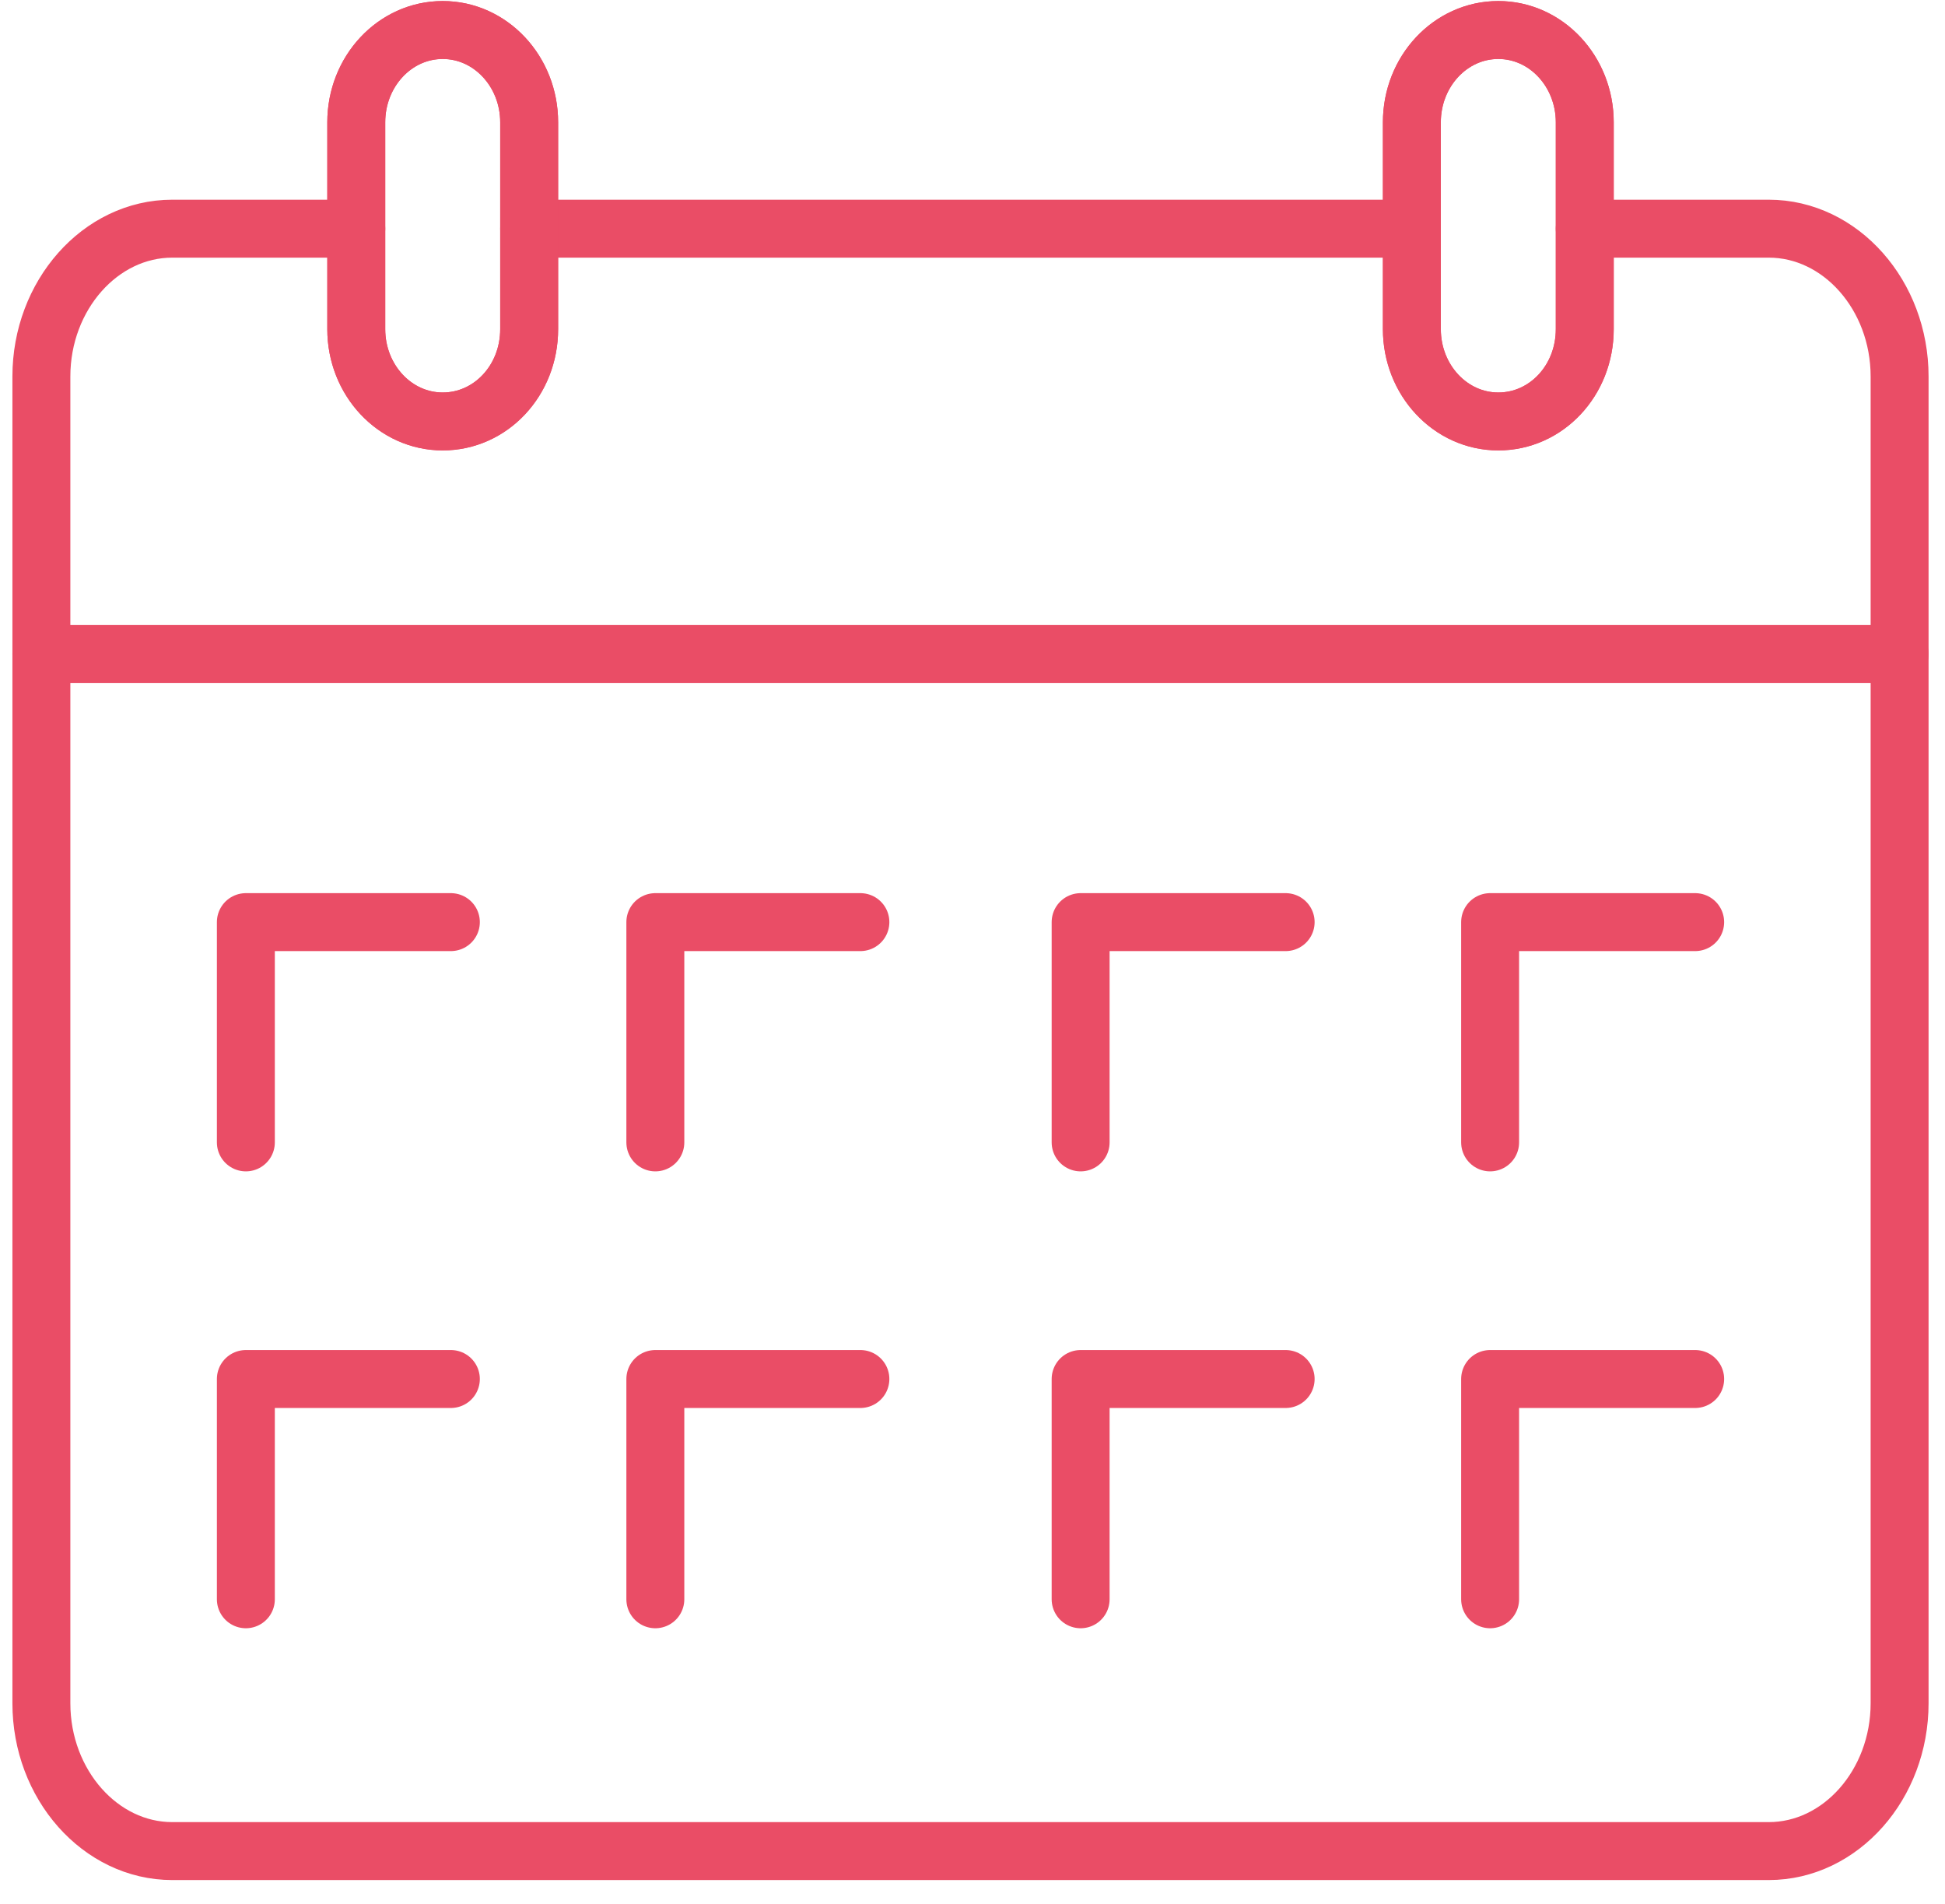
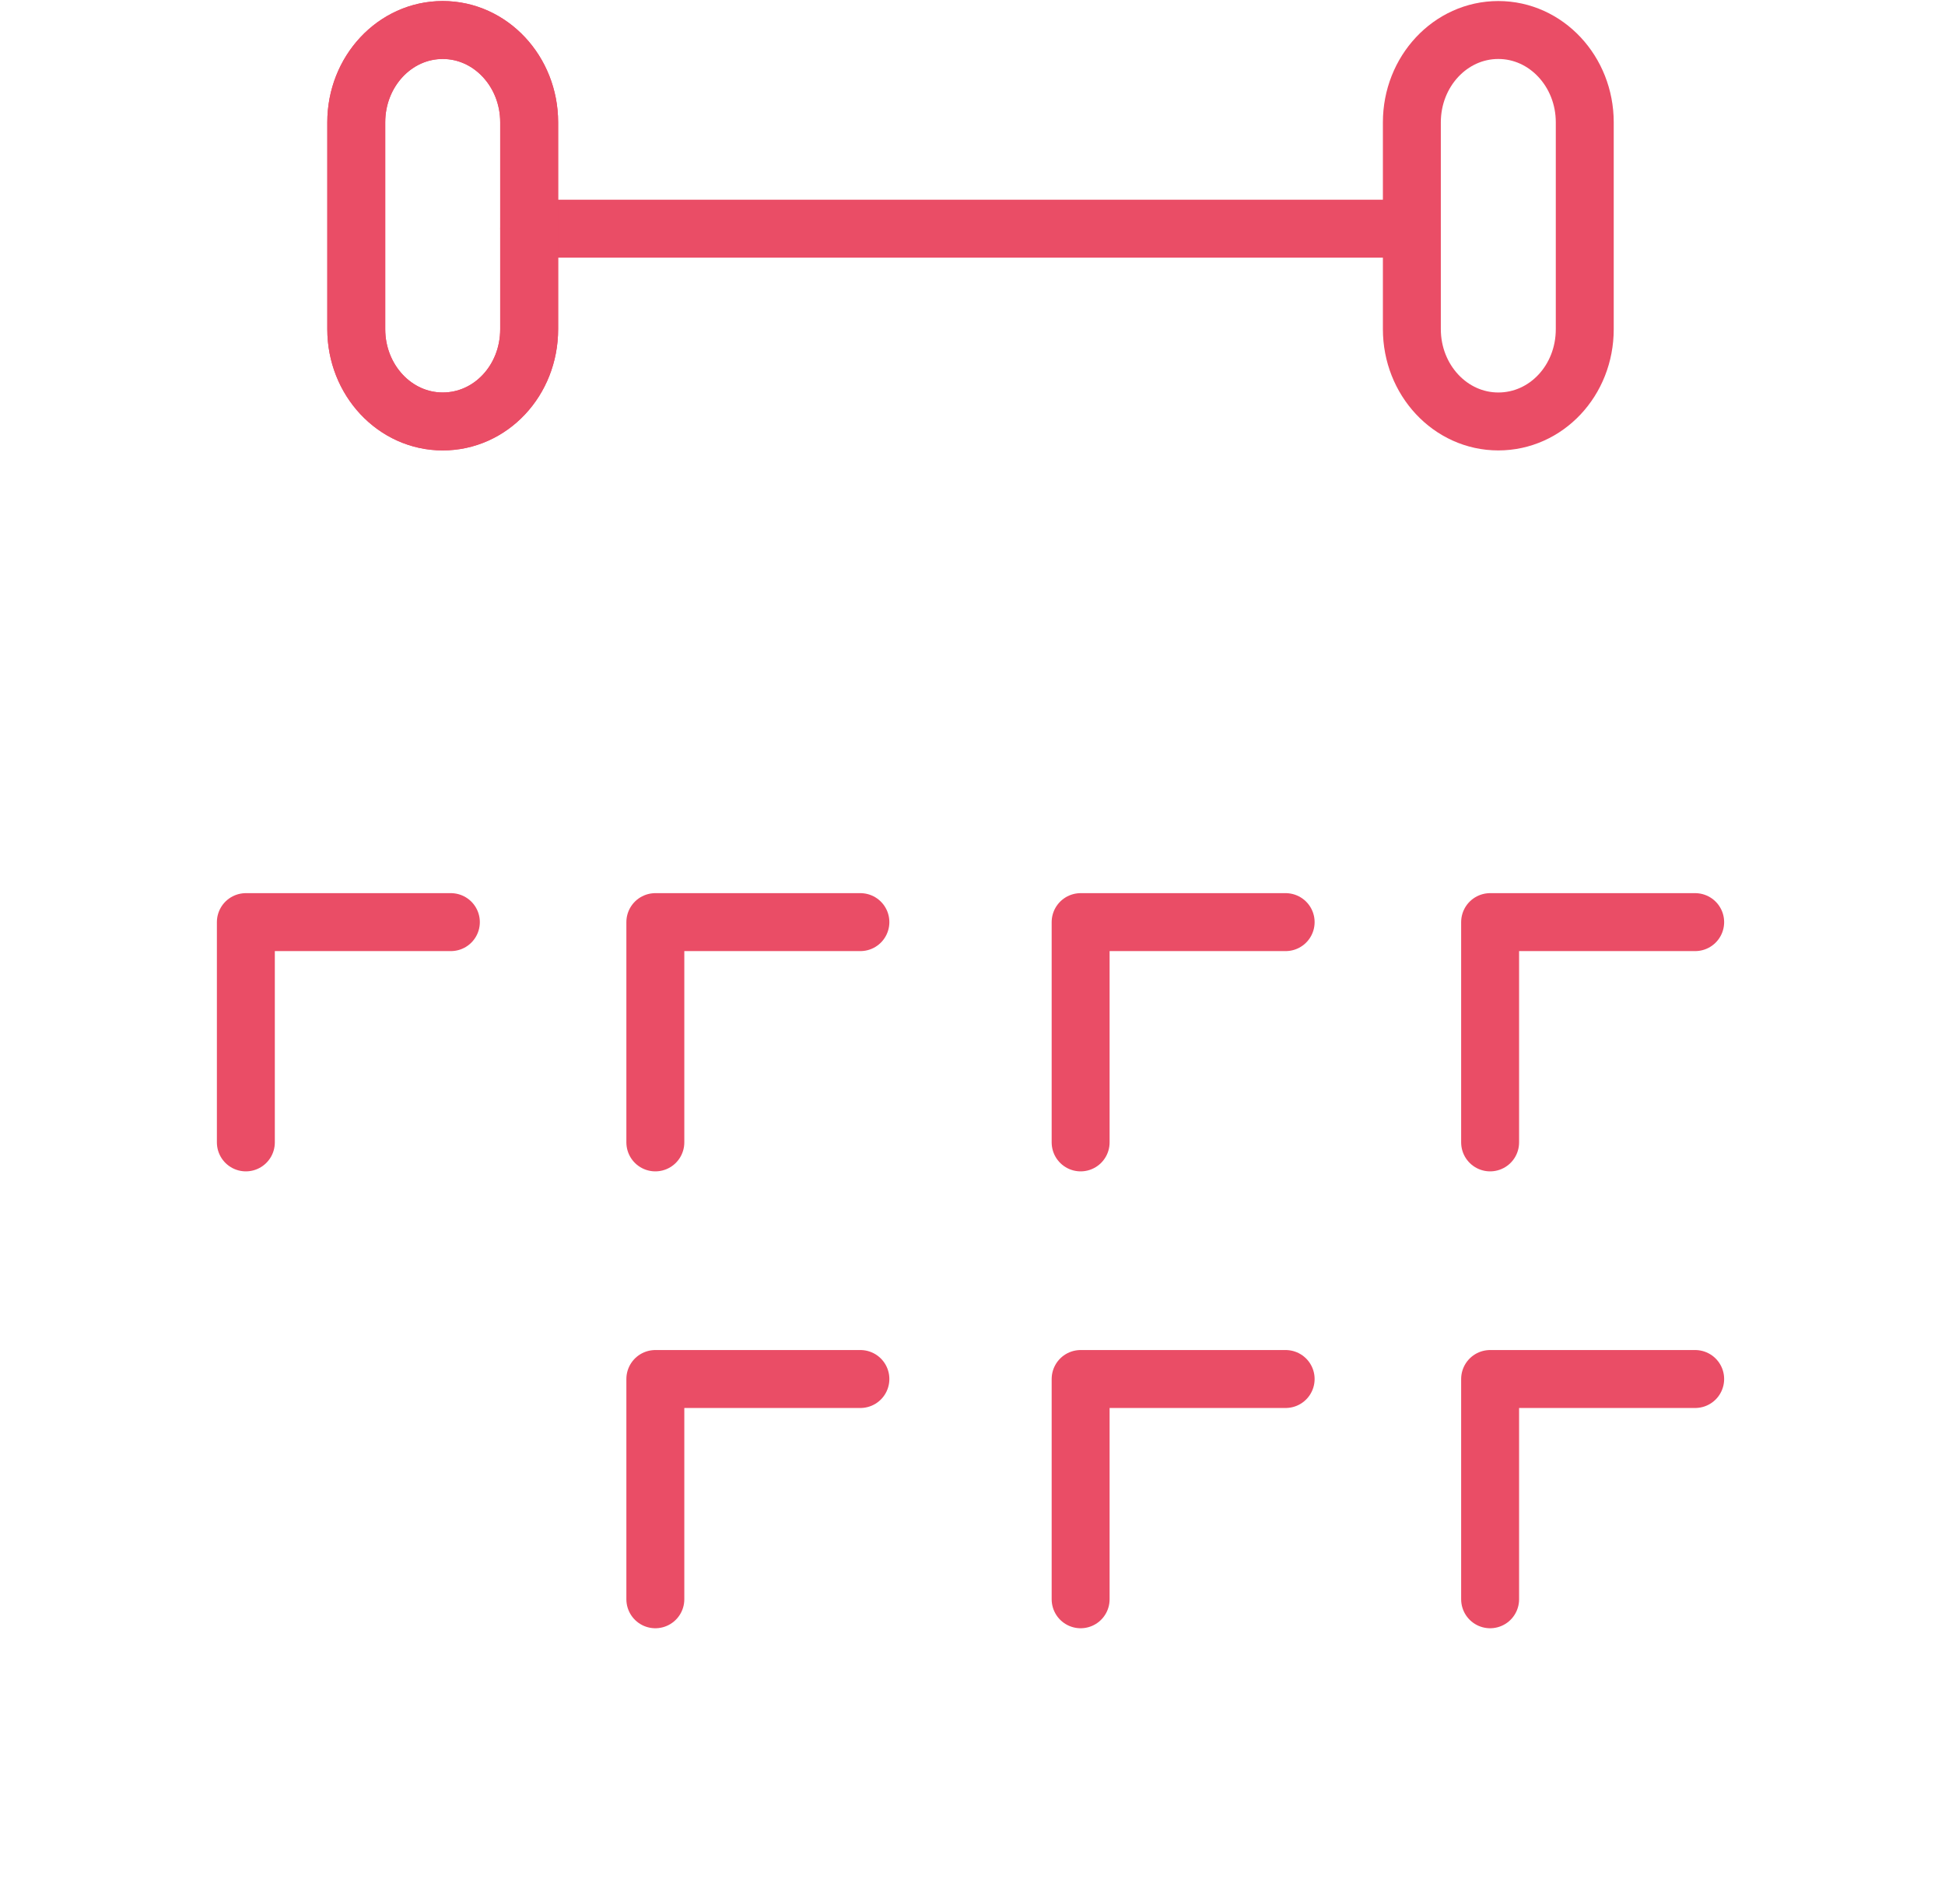
<svg xmlns="http://www.w3.org/2000/svg" width="47" height="46" viewBox="0 0 47 46" fill="none">
-   <path d="M38.295 5.525H42.741C44.478 5.525 45.903 7.134 45.903 9.096V41.154C45.903 43.116 44.478 44.725 42.741 44.725H4.162C2.426 44.725 1 43.116 1 41.154V9.096C1 7.134 2.426 5.525 4.162 5.525H8.609" stroke="#EA4D66" stroke-width="1.4" stroke-linecap="round" stroke-linejoin="round" />
  <path d="M12.787 5.525H34.102" stroke="#EA4D66" stroke-width="1.4" stroke-linecap="round" stroke-linejoin="round" />
  <path d="M36.206 10.183C35.048 10.183 34.117 9.181 34.117 7.953V2.955C34.117 1.727 35.048 0.725 36.206 0.725C37.363 0.725 38.295 1.727 38.295 2.955V7.953C38.295 9.195 37.363 10.183 36.206 10.183Z" stroke="#EA4D66" stroke-width="1.4" />
-   <path fill-rule="evenodd" clip-rule="evenodd" d="M36.206 10.183C35.048 10.183 34.117 9.181 34.117 7.953V2.955C34.117 1.727 35.048 0.725 36.206 0.725C37.363 0.725 38.295 1.727 38.295 2.955V7.953C38.295 9.195 37.363 10.183 36.206 10.183Z" stroke="#EA4D66" stroke-width="1.4" stroke-linecap="round" stroke-linejoin="round" />
  <path d="M10.698 10.183C9.54 10.183 8.609 9.181 8.609 7.953V2.955C8.609 1.727 9.54 0.725 10.698 0.725C11.855 0.725 12.787 1.727 12.787 2.955V7.953C12.787 9.195 11.855 10.183 10.698 10.183Z" stroke="#EA4D66" stroke-width="1.4" />
  <path fill-rule="evenodd" clip-rule="evenodd" d="M10.698 10.183C9.54 10.183 8.609 9.181 8.609 7.953V2.955C8.609 1.727 9.54 0.725 10.698 0.725C11.855 0.725 12.787 1.727 12.787 2.955V7.953C12.787 9.195 11.855 10.183 10.698 10.183Z" stroke="#EA4D66" stroke-width="1.4" stroke-linecap="round" stroke-linejoin="round" />
-   <path d="M1 15.801H45.903" stroke="#EA4D66" stroke-width="1.4" />
-   <path d="M1 15.801H45.903" stroke="#EA4D66" stroke-width="1.4" stroke-linecap="round" stroke-linejoin="round" />
  <path d="M36.008 27.602V22.28H40.963" stroke="#EA4D66" stroke-width="1.4" stroke-linecap="round" stroke-linejoin="round" />
  <path d="M26.113 27.602V22.28H31.067" stroke="#EA4D66" stroke-width="1.4" stroke-linecap="round" stroke-linejoin="round" />
  <path d="M15.836 27.602V22.28H20.791" stroke="#EA4D66" stroke-width="1.4" stroke-linecap="round" stroke-linejoin="round" />
  <path d="M5.941 27.602V22.28H10.895" stroke="#EA4D66" stroke-width="1.4" stroke-linecap="round" stroke-linejoin="round" />
  <path d="M36.008 38.641V33.319H40.963" stroke="#EA4D66" stroke-width="1.4" stroke-linecap="round" stroke-linejoin="round" />
  <path d="M26.113 38.641V33.319H31.067" stroke="#EA4D66" stroke-width="1.4" stroke-linecap="round" stroke-linejoin="round" />
  <path d="M15.836 38.641V33.319H20.791" stroke="#EA4D66" stroke-width="1.4" stroke-linecap="round" stroke-linejoin="round" />
-   <path d="M5.941 38.641V33.319H10.895" stroke="#EA4D66" stroke-width="1.4" stroke-linecap="round" stroke-linejoin="round" />
</svg>